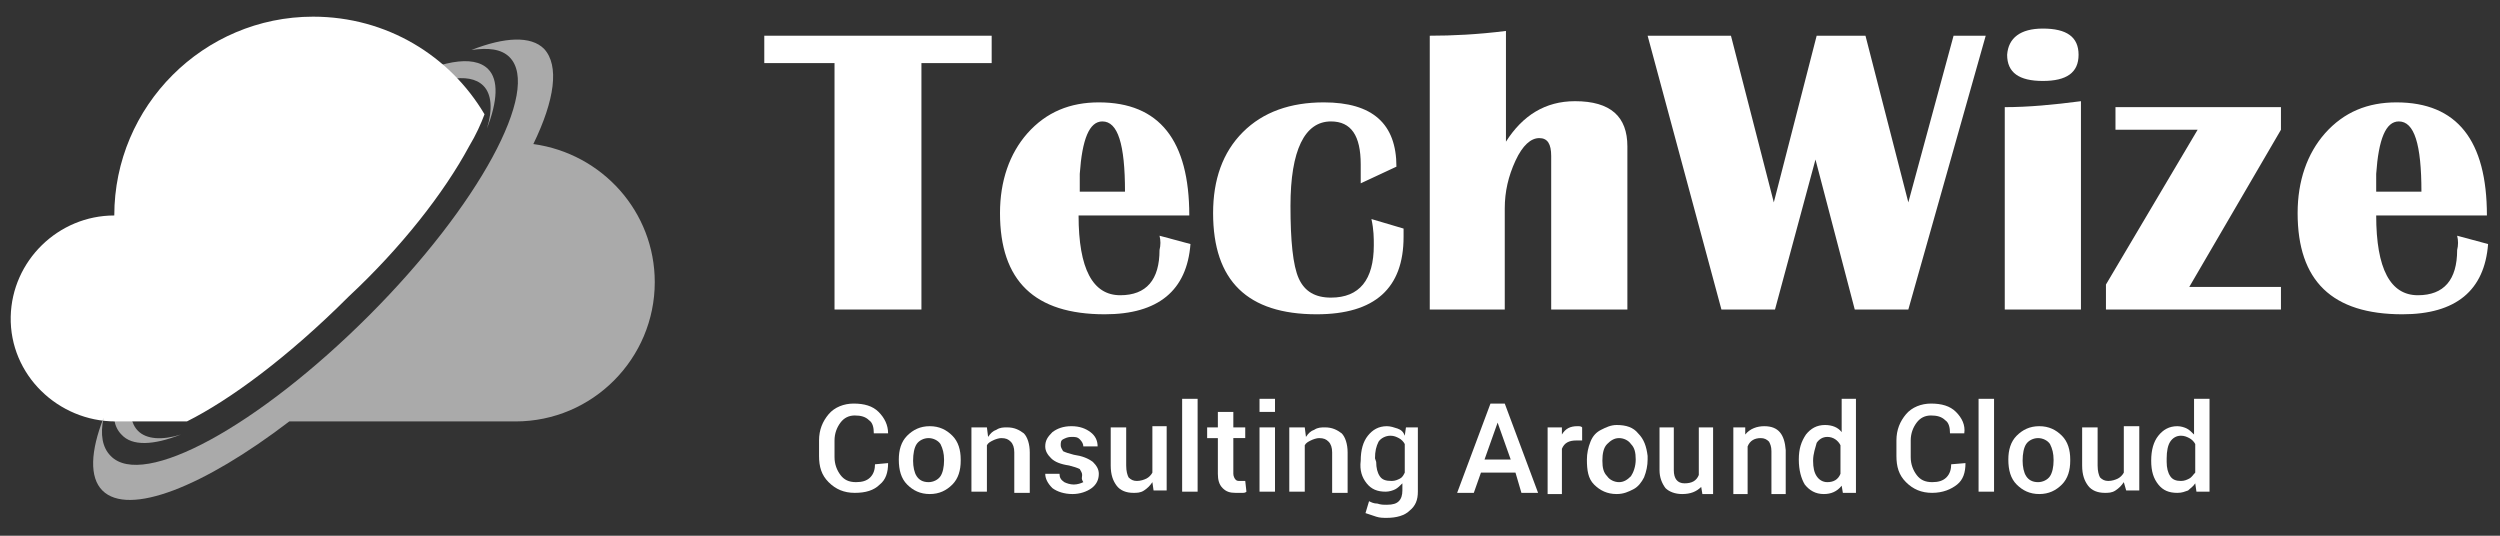
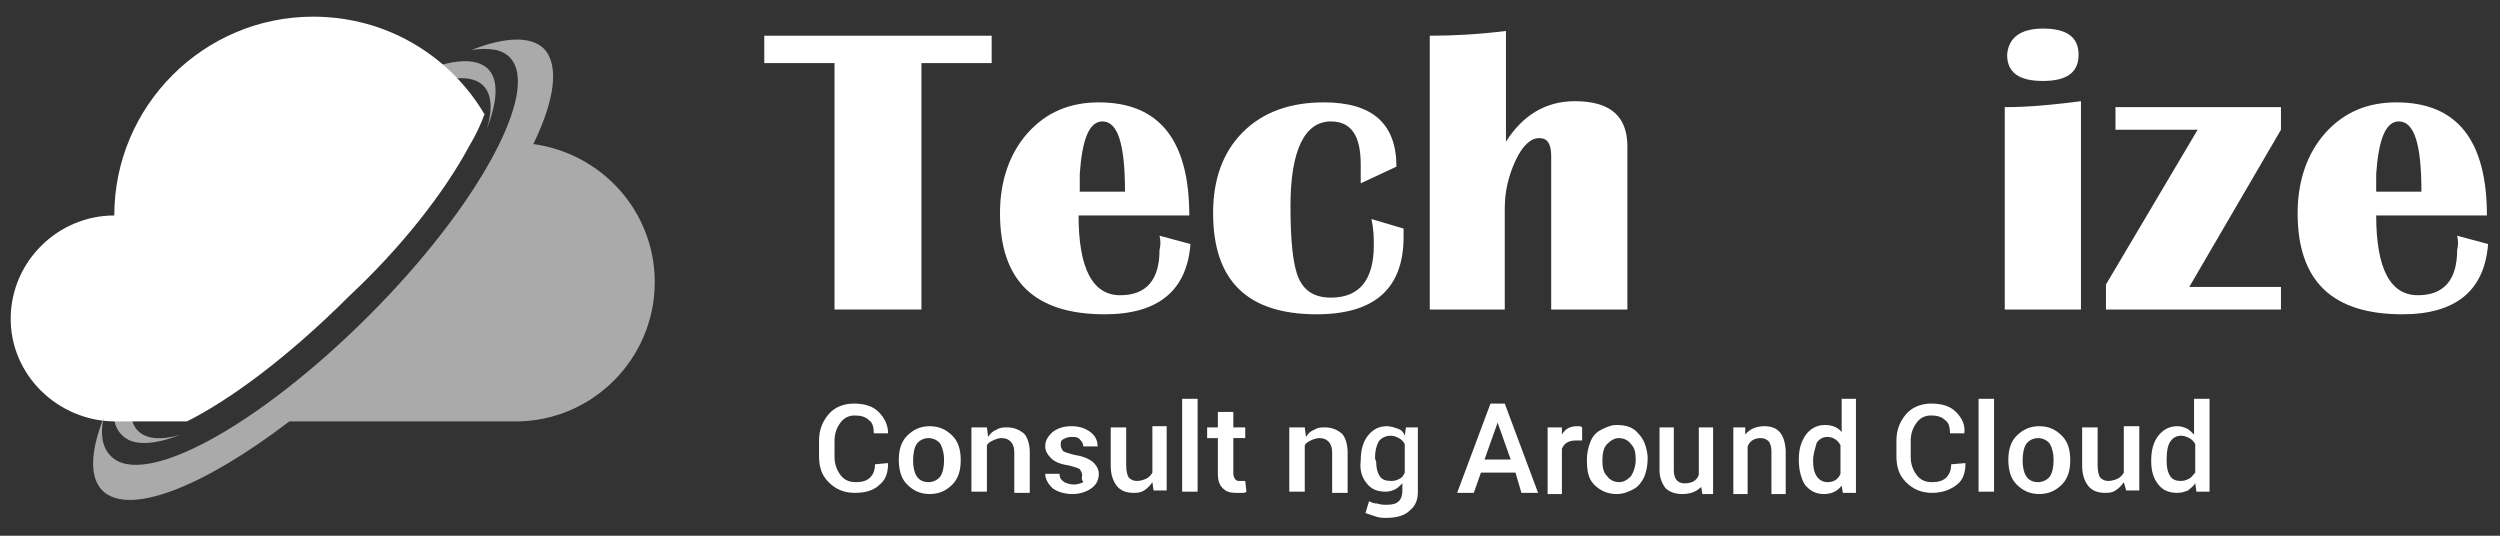
<svg xmlns="http://www.w3.org/2000/svg" version="1.1" id="Layer_1" x="0px" y="0px" viewBox="0 0 210 45" style="enable-background:new 0 0 210 45;" xml:space="preserve">
  <rect x="0" y="0" width="210" height="45" fill="#333333" stroke="none" />
  <style type="text/css">
	.st0{fill:#FFFFFF;}
	.st1{fill:#AAAAAA;}
</style>
  <g>
    <g>
      <path class="st0" d="M83.3,3v2.3h-5.9V26h-7.3V5.3h-5.9V3H83.3z" />
      <path class="st0" d="M97.4,19.8l2.6,0.7c-0.3,3.9-2.7,5.9-7.2,5.9c-5.9,0-8.8-2.8-8.8-8.5c0-2.7,0.8-5,2.3-6.7    c1.6-1.8,3.6-2.6,6-2.6c5.1,0,7.6,3.2,7.6,9.5h-9.3c0,4.5,1.2,6.7,3.5,6.7c2.2,0,3.3-1.3,3.3-3.8C97.5,20.6,97.5,20.2,97.4,19.8z     M90.7,16.1h3.8c0-4-0.6-5.9-1.9-5.9c-1.1,0-1.7,1.5-1.9,4.4V16.1z" />
      <path class="st0" d="M115.2,18.4l2.7,0.8v0.7c0,4.3-2.4,6.5-7.3,6.5c-5.8,0-8.7-2.8-8.7-8.5c0-2.8,0.8-5.1,2.5-6.8s4-2.5,6.8-2.5    c4.1,0,6.1,1.8,6.1,5.4l-3,1.4v-1.6c0-2.4-0.8-3.6-2.5-3.6c-2.2,0-3.4,2.4-3.4,7.1c0,2.9,0.2,5,0.7,6.1s1.4,1.6,2.7,1.6    c2.4,0,3.6-1.5,3.6-4.4C115.4,20,115.4,19.3,115.2,18.4z" />
      <path class="st0" d="M120.1,26V3c1.9,0,4-0.1,6.4-0.4v9.3c1.4-2.2,3.3-3.4,5.8-3.4c3,0,4.4,1.3,4.4,3.8V26h-6.4V13.1    c0-1-0.3-1.5-1-1.5s-1.4,0.6-2,1.9s-0.9,2.6-0.9,4V26H120.1z" />
-       <path class="st0" d="M166.8,3l-6.5,23h-4.5l-3.3-12.6L149.1,26h-4.5l-6.2-23h7l3.6,14l3.6-14h4.1l3.6,14l3.8-14H166.8z" />
      <path class="st0" d="M168.4,26V9c2,0,4.1-0.2,6.4-0.5V26H168.4z M171.6,2.4c2,0,3,0.7,3,2.2s-1,2.2-3,2.2s-3-0.7-3-2.2    C168.7,3.2,169.7,2.4,171.6,2.4z" />
      <path class="st0" d="M191.6,9v1.9l-7.7,13.2h7.7V26h-14.7v-2.1l7.7-13h-6.9V9H191.6z" />
      <path class="st0" d="M206.4,19.8l2.6,0.7c-0.3,3.9-2.7,5.9-7.2,5.9c-5.9,0-8.8-2.8-8.8-8.5c0-2.7,0.8-5,2.3-6.7    c1.6-1.8,3.6-2.6,6-2.6c5.1,0,7.6,3.2,7.6,9.5h-9.3c0,4.5,1.2,6.7,3.5,6.7c2.2,0,3.3-1.3,3.3-3.8    C206.5,20.6,206.5,20.2,206.4,19.8z M199.6,16.1h3.8c0-4-0.6-5.9-1.9-5.9c-1.1,0-1.7,1.5-1.9,4.4L199.6,16.1z" />
    </g>
    <g>
      <path class="st0" d="M74.6,38.9L74.6,38.9c0,0.8-0.2,1.4-0.7,1.8c-0.5,0.5-1.2,0.7-2.1,0.7s-1.6-0.3-2.2-0.9    c-0.6-0.6-0.8-1.3-0.8-2.2V37c0-0.9,0.3-1.6,0.8-2.2c0.5-0.6,1.3-0.9,2.1-0.9c0.9,0,1.6,0.2,2.1,0.7s0.8,1.1,0.8,1.8l0,0h-1.2    c0-0.5-0.1-0.9-0.4-1.1c-0.3-0.3-0.7-0.4-1.2-0.4s-0.9,0.2-1.2,0.6s-0.5,0.9-0.5,1.5v1.4c0,0.6,0.2,1.1,0.5,1.5s0.7,0.6,1.3,0.6    c0.5,0,0.9-0.1,1.2-0.4c0.3-0.3,0.4-0.7,0.4-1.1L74.6,38.9L74.6,38.9z" />
-       <path class="st0" d="M75.5,38.6c0-0.8,0.2-1.5,0.7-2s1.1-0.8,1.9-0.8s1.4,0.3,1.9,0.8s0.7,1.2,0.7,2v0.1c0,0.8-0.2,1.5-0.7,2    s-1.1,0.8-1.9,0.8s-1.4-0.3-1.9-0.8S75.5,39.5,75.5,38.6L75.5,38.6z M76.7,38.7c0,0.5,0.1,1,0.3,1.3c0.2,0.3,0.5,0.5,1,0.5    c0.4,0,0.8-0.2,1-0.5s0.3-0.8,0.3-1.3v-0.1c0-0.5-0.1-0.9-0.3-1.3c-0.2-0.3-0.6-0.5-1-0.5s-0.8,0.2-1,0.5S76.7,38.1,76.7,38.7    L76.7,38.7z" />
+       <path class="st0" d="M75.5,38.6c0-0.8,0.2-1.5,0.7-2s1.1-0.8,1.9-0.8s1.4,0.3,1.9,0.8s0.7,1.2,0.7,2v0.1c0,0.8-0.2,1.5-0.7,2    s-1.1,0.8-1.9,0.8s-1.4-0.3-1.9-0.8S75.5,39.5,75.5,38.6L75.5,38.6M76.7,38.7c0,0.5,0.1,1,0.3,1.3c0.2,0.3,0.5,0.5,1,0.5    c0.4,0,0.8-0.2,1-0.5s0.3-0.8,0.3-1.3v-0.1c0-0.5-0.1-0.9-0.3-1.3c-0.2-0.3-0.6-0.5-1-0.5s-0.8,0.2-1,0.5S76.7,38.1,76.7,38.7    L76.7,38.7z" />
      <path class="st0" d="M82.9,35.9l0.1,0.8c0.2-0.3,0.4-0.5,0.7-0.6c0.3-0.2,0.6-0.2,0.9-0.2c0.6,0,1,0.2,1.4,0.5    c0.3,0.3,0.5,0.9,0.5,1.6v3.4h-1.3V38c0-0.4-0.1-0.7-0.3-0.9c-0.2-0.2-0.4-0.3-0.8-0.3c-0.2,0-0.5,0.1-0.7,0.2    c-0.2,0.1-0.4,0.2-0.5,0.4v3.9h-1.3v-5.4H82.9z" />
      <path class="st0" d="M90.9,39.9c0-0.2-0.1-0.3-0.2-0.5c-0.2-0.1-0.5-0.2-0.9-0.3c-0.7-0.1-1.2-0.3-1.5-0.6s-0.5-0.6-0.5-1    c0-0.5,0.2-0.8,0.6-1.2c0.4-0.3,0.9-0.5,1.6-0.5s1.2,0.2,1.6,0.5s0.6,0.7,0.6,1.2l0,0H91c0-0.2-0.1-0.4-0.3-0.6    c-0.2-0.2-0.4-0.2-0.7-0.2c-0.3,0-0.5,0.1-0.7,0.2c-0.2,0.1-0.2,0.3-0.2,0.5s0.1,0.3,0.2,0.5c0.2,0.1,0.5,0.2,0.9,0.3    c0.7,0.1,1.2,0.3,1.6,0.6c0.3,0.3,0.5,0.6,0.5,1c0,0.5-0.2,0.9-0.6,1.2s-1,0.5-1.6,0.5c-0.7,0-1.3-0.2-1.7-0.5    c-0.4-0.4-0.6-0.8-0.6-1.2l0,0H89c0,0.3,0.1,0.5,0.4,0.7c0.2,0.1,0.5,0.2,0.8,0.2s0.6-0.1,0.8-0.2C90.8,40.2,90.9,40.1,90.9,39.9z    " />
      <path class="st0" d="M96.8,40.5c-0.2,0.3-0.4,0.5-0.7,0.7c-0.3,0.2-0.6,0.2-0.9,0.2c-0.6,0-1.1-0.2-1.4-0.6    c-0.3-0.4-0.5-0.9-0.5-1.7v-3.2h1.3v3.2c0,0.5,0.1,0.8,0.2,1c0.2,0.2,0.4,0.3,0.7,0.3c0.3,0,0.6-0.1,0.8-0.2    c0.2-0.1,0.4-0.3,0.5-0.5v-3.9H98v5.4h-1.1L96.8,40.5z" />
      <path class="st0" d="M100.6,41.3h-1.3v-7.8h1.3V41.3z" />
      <path class="st0" d="M103.6,34.6v1.3h1v0.9h-1v3c0,0.2,0.1,0.4,0.2,0.5s0.2,0.1,0.4,0.1c0.1,0,0.1,0,0.2,0s0.1,0,0.2,0l0.1,0.9    c-0.1,0.1-0.2,0.1-0.4,0.1c-0.1,0-0.3,0-0.5,0c-0.5,0-0.8-0.1-1.1-0.4s-0.4-0.7-0.4-1.2v-3h-0.9v-0.9h0.9v-1.3    C102.3,34.6,103.6,34.6,103.6,34.6z" />
-       <path class="st0" d="M107.1,34.6h-1.3v-1.1h1.3V34.6z M107.1,41.3h-1.3v-5.4h1.3V41.3z" />
      <path class="st0" d="M109.6,35.9l0.1,0.8c0.2-0.3,0.4-0.5,0.7-0.6c0.3-0.2,0.6-0.2,0.9-0.2c0.6,0,1,0.2,1.4,0.5    c0.3,0.3,0.5,0.9,0.5,1.6v3.4h-1.3V38c0-0.4-0.1-0.7-0.3-0.9c-0.2-0.2-0.4-0.3-0.8-0.3c-0.2,0-0.5,0.1-0.7,0.2    c-0.2,0.1-0.4,0.2-0.5,0.4v3.9h-1.3v-5.4H109.6z" />
      <path class="st0" d="M114.3,38.7c0-0.9,0.2-1.6,0.6-2.1s0.9-0.8,1.6-0.8c0.3,0,0.6,0.1,0.9,0.2c0.3,0.1,0.5,0.3,0.6,0.6l0.1-0.7h1    v5.4c0,0.7-0.2,1.2-0.7,1.6c-0.4,0.4-1.1,0.6-1.9,0.6c-0.3,0-0.6,0-0.9-0.1s-0.6-0.2-0.9-0.3l0.3-1c0.2,0.1,0.4,0.2,0.7,0.2    c0.3,0.1,0.5,0.1,0.8,0.1c0.5,0,0.8-0.1,1-0.3s0.3-0.5,0.3-0.9v-0.6c-0.2,0.2-0.4,0.4-0.6,0.5s-0.5,0.2-0.8,0.2    c-0.7,0-1.2-0.2-1.6-0.7S114.2,39.5,114.3,38.7L114.3,38.7L114.3,38.7z M115.6,38.8c0,0.5,0.1,0.9,0.3,1.2s0.5,0.4,1,0.4    c0.3,0,0.5-0.1,0.7-0.2c0.2-0.1,0.3-0.3,0.4-0.5v-2.4c-0.1-0.2-0.3-0.4-0.5-0.5s-0.4-0.2-0.7-0.2c-0.4,0-0.8,0.2-1,0.5    c-0.2,0.4-0.3,0.8-0.3,1.4L115.6,38.8L115.6,38.8z" />
-       <path class="st0" d="M123.2,37.5L123.2,37.5" />
      <g>
        <path class="st0" d="M127.3,39.7h-2.9l-0.6,1.7h-1.4l2.8-7.5h1.2l2.8,7.5h-1.4L127.3,39.7z M124.7,38.6h2.2l-1.1-3.1L124.7,38.6z     " />
        <path class="st0" d="M132.9,37c-0.2,0-0.3,0-0.5,0c-0.6,0-1,0.2-1.2,0.7v3.8H130v-5.6h1.2v0.6c0.3-0.5,0.7-0.7,1.3-0.7     c0.2,0,0.3,0,0.4,0.1V37z" />
        <path class="st0" d="M133.3,38.6c0-0.5,0.1-1,0.3-1.5s0.5-0.8,0.9-1s0.8-0.4,1.3-0.4c0.8,0,1.4,0.2,1.8,0.7     c0.5,0.5,0.7,1.1,0.8,1.9v0.3c0,0.5-0.1,1-0.3,1.5c-0.2,0.4-0.5,0.8-0.9,1s-0.8,0.4-1.4,0.4c-0.8,0-1.4-0.3-1.9-0.8     S133.3,39.5,133.3,38.6L133.3,38.6z M134.6,38.7c0,0.6,0.1,1,0.4,1.3c0.2,0.3,0.6,0.5,1,0.5s0.7-0.2,1-0.5     c0.2-0.3,0.4-0.8,0.4-1.4c0-0.6-0.1-1-0.4-1.3c-0.2-0.3-0.6-0.5-1-0.5s-0.7,0.2-1,0.5S134.6,38.1,134.6,38.7z" />
        <path class="st0" d="M142.9,40.9c-0.4,0.4-0.9,0.6-1.6,0.6c-0.6,0-1.1-0.2-1.4-0.5c-0.3-0.4-0.5-0.9-0.5-1.5v-3.6h1.2v3.6     c0,0.7,0.3,1.1,0.9,1.1c0.6,0,1-0.2,1.2-0.7v-4h1.2v5.6H143L142.9,40.9z" />
        <path class="st0" d="M146.6,35.9v0.6c0.4-0.5,1-0.7,1.6-0.7c1.2,0,1.7,0.7,1.8,2v3.7h-1.2v-3.6c0-0.4-0.1-0.6-0.2-0.8     c-0.2-0.2-0.4-0.3-0.7-0.3c-0.5,0-0.9,0.2-1.1,0.7v4h-1.2v-5.6C145.6,35.9,146.6,35.9,146.6,35.9z" />
        <path class="st0" d="M151.1,38.6c0-0.9,0.2-1.5,0.6-2.1c0.4-0.5,0.9-0.8,1.6-0.8c0.6,0,1.1,0.2,1.4,0.6v-2.8h1.2v7.9h-1.1     l-0.1-0.6c-0.4,0.5-0.9,0.7-1.5,0.7c-0.7,0-1.2-0.3-1.6-0.8C151.3,40.2,151.1,39.5,151.1,38.6z M152.3,38.7c0,0.6,0.1,1,0.3,1.3     s0.5,0.5,0.9,0.5c0.5,0,0.9-0.2,1.1-0.7v-2.4c-0.2-0.4-0.6-0.7-1.1-0.7c-0.4,0-0.7,0.2-0.9,0.5C152.5,37.6,152.3,38.1,152.3,38.7     z" />
      </g>
      <path class="st0" d="M165.1,38.9L165.1,38.9c0,0.8-0.2,1.4-0.7,1.8s-1.2,0.7-2.1,0.7c-0.9,0-1.6-0.3-2.2-0.9    c-0.6-0.6-0.8-1.3-0.8-2.2V37c0-0.9,0.3-1.6,0.8-2.2c0.5-0.6,1.3-0.9,2.1-0.9c0.9,0,1.6,0.2,2.1,0.7s0.8,1.1,0.7,1.8l0,0h-1.2    c0-0.5-0.1-0.9-0.4-1.1c-0.3-0.3-0.7-0.4-1.2-0.4s-0.9,0.2-1.2,0.6s-0.5,0.9-0.5,1.5v1.4c0,0.6,0.2,1.1,0.5,1.5s0.7,0.6,1.3,0.6    c0.5,0,0.9-0.1,1.2-0.4c0.3-0.3,0.4-0.7,0.4-1.1L165.1,38.9L165.1,38.9z" />
      <path class="st0" d="M167.5,41.3h-1.3v-7.8h1.3V41.3z" />
      <path class="st0" d="M168.7,38.6c0-0.8,0.2-1.5,0.7-2s1.1-0.8,1.9-0.8c0.8,0,1.4,0.3,1.9,0.8s0.7,1.2,0.7,2v0.1    c0,0.8-0.2,1.5-0.7,2s-1.1,0.8-1.9,0.8c-0.8,0-1.4-0.3-1.9-0.8S168.7,39.5,168.7,38.6L168.7,38.6z M169.9,38.7    c0,0.5,0.1,1,0.3,1.3s0.5,0.5,1,0.5c0.4,0,0.8-0.2,1-0.5s0.3-0.8,0.3-1.3v-0.1c0-0.5-0.1-0.9-0.3-1.3c-0.2-0.3-0.6-0.5-1-0.5    s-0.8,0.2-1,0.5S169.9,38.1,169.9,38.7L169.9,38.7z" />
      <path class="st0" d="M178.4,40.5c-0.2,0.3-0.4,0.5-0.7,0.7s-0.6,0.2-0.9,0.2c-0.6,0-1.1-0.2-1.4-0.6c-0.3-0.4-0.5-0.9-0.5-1.7    v-3.2h1.3v3.2c0,0.5,0.1,0.8,0.2,1c0.2,0.2,0.4,0.3,0.7,0.3s0.6-0.1,0.8-0.2c0.2-0.1,0.4-0.3,0.5-0.5v-3.9h1.3v5.4h-1.1    L178.4,40.5z" />
      <path class="st0" d="M180.7,38.7c0-0.9,0.2-1.6,0.6-2.1c0.4-0.5,0.9-0.8,1.6-0.8c0.3,0,0.6,0.1,0.8,0.2c0.2,0.1,0.4,0.3,0.6,0.5    v-3h1.3v7.8h-1.1l-0.1-0.7c-0.2,0.3-0.4,0.4-0.6,0.6c-0.3,0.1-0.5,0.2-0.9,0.2c-0.7,0-1.2-0.2-1.6-0.7    C180.9,40.2,180.7,39.6,180.7,38.7L180.7,38.7z M182,38.8c0,0.5,0.1,0.9,0.3,1.2s0.5,0.4,0.9,0.4c0.3,0,0.5-0.1,0.7-0.2    c0.2-0.1,0.3-0.3,0.5-0.5v-2.4c-0.1-0.2-0.3-0.4-0.5-0.5s-0.4-0.2-0.7-0.2c-0.4,0-0.7,0.2-0.9,0.5s-0.3,0.8-0.3,1.4V38.8z" />
    </g>
    <g>
      <path class="st1" d="M40.9,10.8c0.5-1.6,0.4-2.9-0.3-3.6c-2.4-2.4-10.8,2.2-18.8,10.2S9.2,33.8,11.6,36.2c0.7,0.7,2,0.8,3.6,0.3    c-2.3,0.9-4.1,1-5,0C7.7,34,12.5,25.1,21,16.6S38.5,3.3,41,5.8C41.9,6.7,41.8,8.5,40.9,10.8" />
      <path class="st0" d="M39.4,12.3c0.6-1,1-1.9,1.3-2.7c-2.9-4.9-8.2-8.2-14.4-8.2c-9.2,0-16.7,7.5-16.7,16.7c-4.7,0-8.6,3.8-8.7,8.5    c-0.1,4.9,4,8.8,8.8,8.8h6c3.6-1.8,8.5-5.4,13.6-10.5C33.7,20.8,37.3,16.2,39.4,12.3" />
      <path class="st1" d="M44.8,12.1c1.8-3.7,2.2-6.6,0.9-8c-1.1-1.1-3.3-1-6.1,0.1C41,4,42.1,4.1,42.8,4.8c2.7,2.7-2.6,12.5-11.8,21.7    c-9.3,9.3-19,14.6-21.7,11.8c-0.7-0.7-0.9-1.8-0.6-3.2c-1.1,2.8-1.2,5-0.1,6.1c2.2,2.2,8.5-0.3,15.7-5.8h19    c6.5,0,11.7-5.3,11.7-11.7C55,17.8,50.6,12.9,44.8,12.1" />
    </g>
  </g>
</svg>